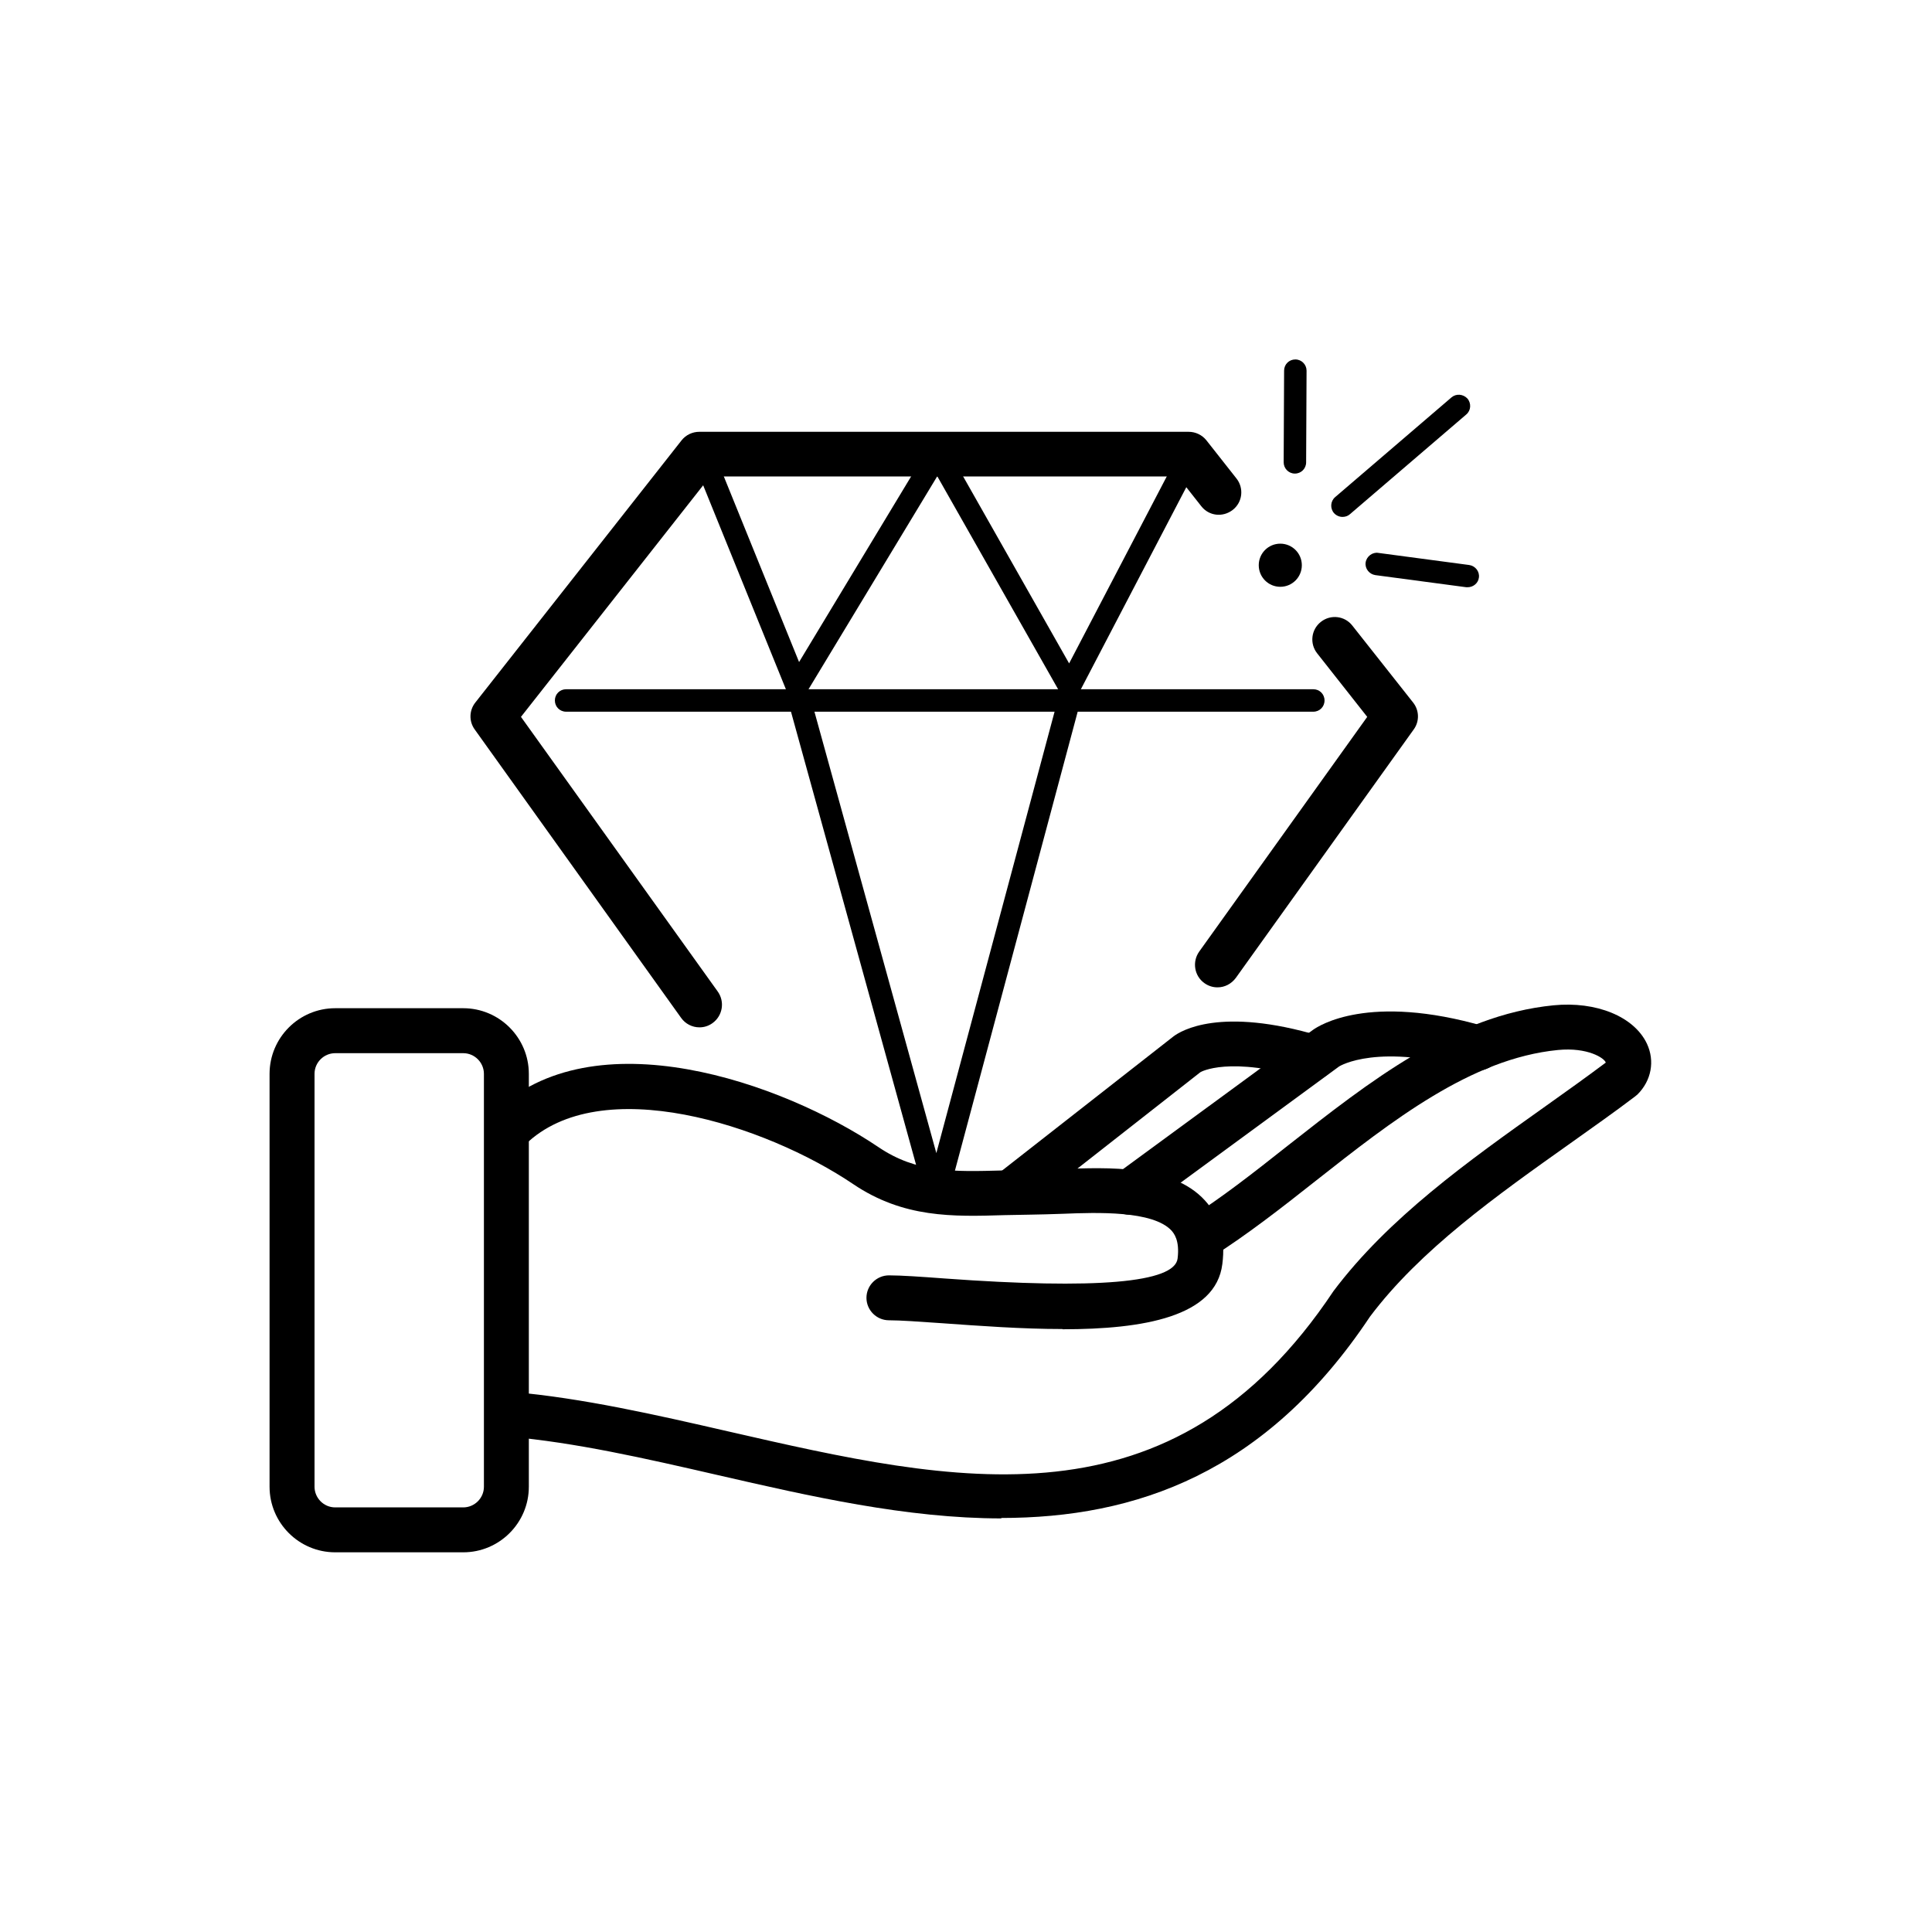
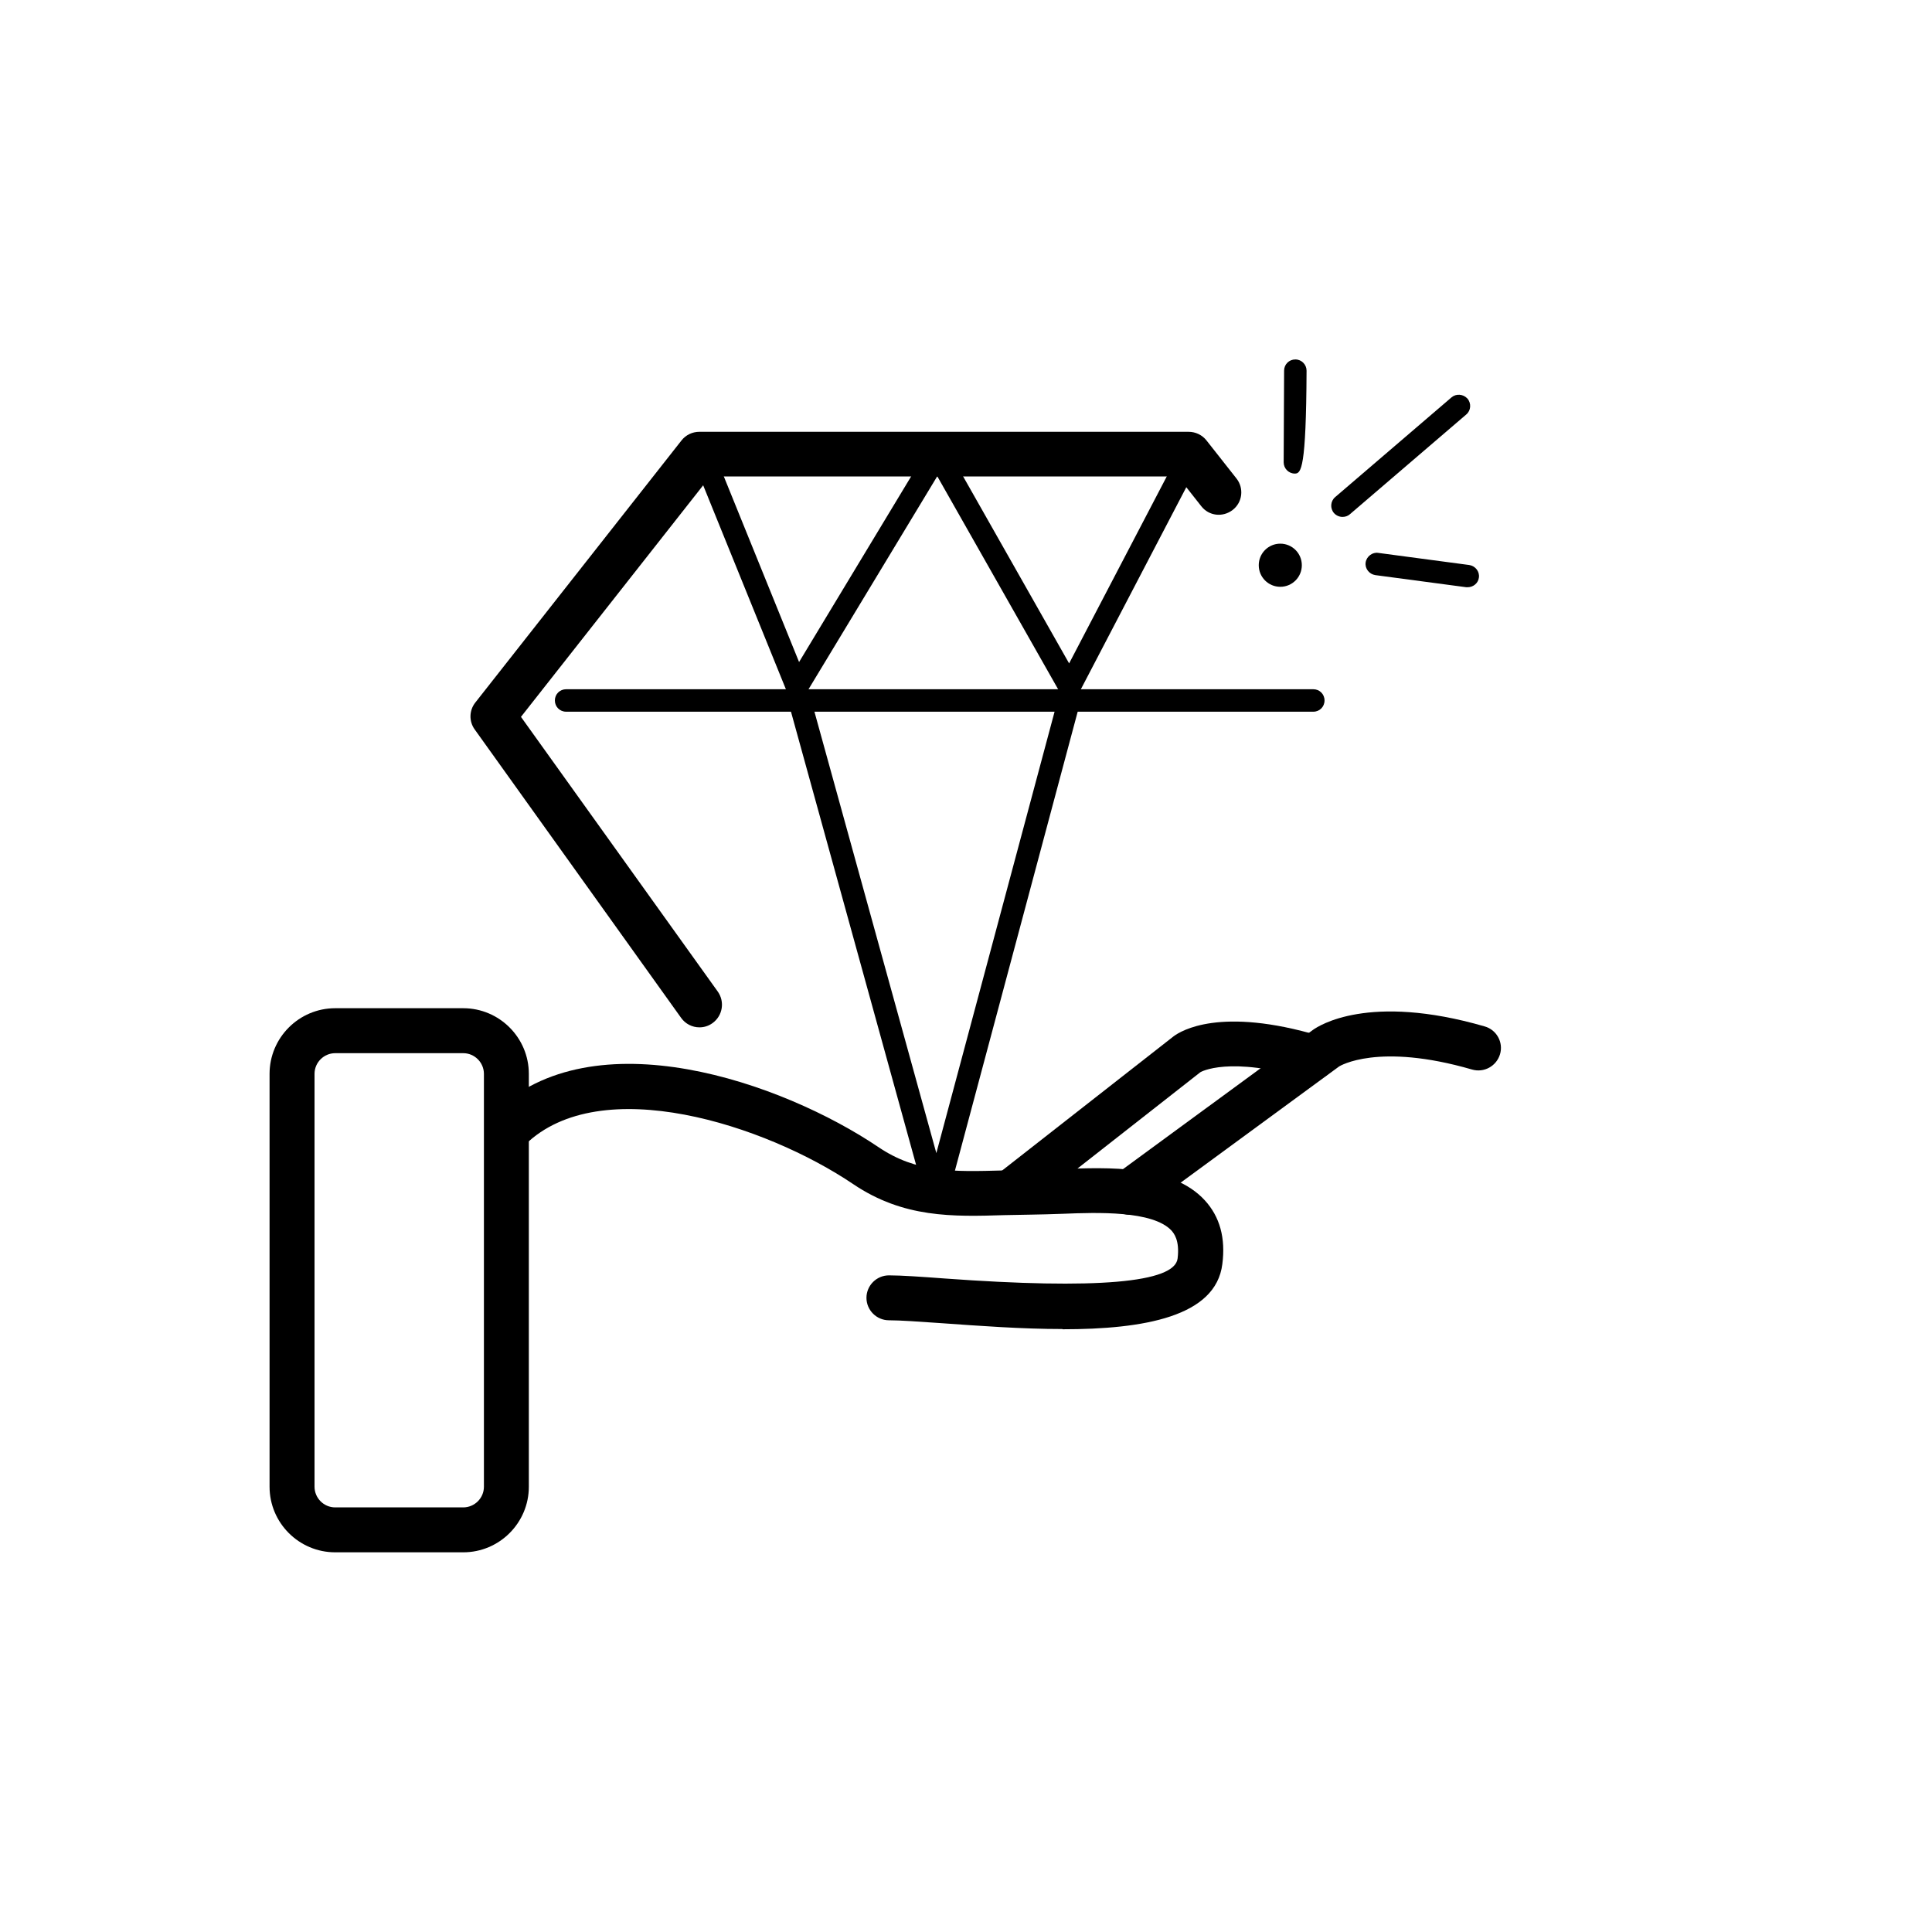
<svg xmlns="http://www.w3.org/2000/svg" width="40" height="40" viewBox="0 0 40 40" fill="none">
  <g clip-path="url(#clip0_1735_6411)">
    <path d="M26.507 12.149C26.754 12.149 26.953 11.949 26.953 11.702C26.953 11.456 26.754 11.256 26.507 11.256C26.26 11.256 26.061 11.456 26.061 11.702C26.061 11.949 26.26 12.149 26.507 12.149Z" fill="black" />
-     <path d="M20.735 31.437C18.772 31.437 16.763 30.977 14.861 30.54C13.344 30.191 11.912 29.865 10.53 29.744C10.274 29.721 10.084 29.498 10.107 29.242C10.13 28.986 10.349 28.791 10.609 28.819C12.051 28.944 13.586 29.293 15.065 29.633C19.795 30.716 24.27 31.744 27.609 26.73C28.749 25.214 30.395 24.042 31.986 22.912C32.419 22.605 32.842 22.302 33.246 22C33.219 21.907 32.87 21.679 32.256 21.739C30.456 21.916 28.819 23.205 27.237 24.451C26.507 25.028 25.814 25.567 25.102 26.019C24.884 26.154 24.595 26.088 24.46 25.874C24.326 25.656 24.391 25.372 24.605 25.233C25.279 24.809 25.949 24.284 26.66 23.721C28.349 22.395 30.093 21.019 32.163 20.814C33.051 20.726 33.833 21.047 34.098 21.609C34.265 21.967 34.191 22.372 33.902 22.66L33.851 22.702C33.428 23.023 32.977 23.34 32.521 23.665C30.986 24.753 29.4 25.879 28.363 27.261C26.205 30.502 23.512 31.428 20.726 31.428L20.735 31.437Z" fill="black" />
    <path d="M21.995 27.516C21.158 27.516 20.279 27.451 19.493 27.395C19.033 27.363 18.637 27.335 18.405 27.335C18.149 27.335 17.939 27.126 17.939 26.87C17.939 26.614 18.149 26.405 18.405 26.405C18.66 26.405 19.065 26.433 19.563 26.47C22.698 26.698 24.321 26.558 24.381 26.056C24.428 25.67 24.298 25.53 24.256 25.479C23.87 25.061 22.707 25.102 22.009 25.13C21.498 25.149 21.154 25.149 20.795 25.158C19.726 25.191 18.707 25.219 17.665 24.516C15.847 23.288 12.433 22.181 10.874 23.698C10.688 23.879 10.395 23.874 10.219 23.688C10.042 23.502 10.042 23.209 10.228 23.033C12.284 21.033 16.2 22.409 18.186 23.749C18.977 24.284 19.73 24.261 20.767 24.233C21.13 24.223 21.465 24.223 21.977 24.205C22.944 24.167 24.27 24.116 24.944 24.851C25.256 25.191 25.377 25.633 25.307 26.172C25.172 27.261 23.679 27.521 22 27.521L21.995 27.516Z" fill="black" />
    <path d="M9.591 32.139H6.94C6.191 32.139 5.581 31.53 5.581 30.781V22.233C5.581 21.484 6.191 20.874 6.94 20.874H9.591C10.339 20.874 10.949 21.484 10.949 22.233V30.781C10.949 31.53 10.339 32.139 9.591 32.139V32.139ZM6.94 21.805C6.707 21.805 6.512 21.995 6.512 22.233V30.781C6.512 31.014 6.702 31.209 6.94 31.209H9.591C9.823 31.209 10.019 31.019 10.019 30.781V22.233C10.019 22 9.828 21.805 9.591 21.805H6.94Z" fill="black" />
    <path d="M23.386 25.149C23.242 25.149 23.102 25.084 23.009 24.958C22.856 24.749 22.902 24.46 23.112 24.307L27.186 21.321C27.298 21.242 28.33 20.553 30.739 21.251C30.986 21.321 31.13 21.581 31.056 21.828C30.981 22.074 30.726 22.214 30.479 22.144C28.526 21.577 27.735 22.074 27.726 22.079L23.66 25.061C23.577 25.121 23.484 25.149 23.386 25.149V25.149Z" fill="black" />
    <path d="M14.479 21.27C14.335 21.27 14.191 21.2 14.102 21.074L9.828 15.102C9.707 14.935 9.712 14.707 9.842 14.544L14.112 9.116C14.2 9.005 14.335 8.94 14.479 8.94H24.609C24.753 8.94 24.888 9.005 24.977 9.116L25.6 9.907C25.758 10.107 25.726 10.4 25.521 10.558C25.316 10.716 25.028 10.684 24.87 10.479L24.386 9.865H14.702L10.786 14.842L14.861 20.53C15.009 20.739 14.963 21.028 14.754 21.181C14.67 21.242 14.577 21.27 14.484 21.27H14.479Z" fill="black" />
-     <path d="M25.205 20.442C25.112 20.442 25.019 20.414 24.935 20.354C24.726 20.205 24.679 19.912 24.828 19.702L28.307 14.842L27.27 13.526C27.112 13.326 27.144 13.033 27.349 12.874C27.549 12.716 27.842 12.749 28 12.954L29.256 14.544C29.386 14.707 29.391 14.935 29.27 15.102L25.586 20.247C25.493 20.372 25.354 20.442 25.209 20.442H25.205Z" fill="black" />
    <path d="M27.191 14.735H11.721C11.591 14.735 11.488 14.633 11.488 14.502C11.488 14.372 11.591 14.27 11.721 14.27H27.191C27.321 14.27 27.423 14.372 27.423 14.502C27.423 14.633 27.321 14.735 27.191 14.735Z" fill="black" />
    <path d="M19.386 25C19.284 25 19.191 24.93 19.163 24.828L16.316 14.516C16.284 14.391 16.354 14.265 16.479 14.228C16.6 14.195 16.73 14.265 16.767 14.391L19.386 23.874L21.926 14.391C21.958 14.265 22.088 14.195 22.209 14.228C22.335 14.261 22.409 14.391 22.372 14.512L19.614 24.823C19.586 24.926 19.493 24.995 19.391 24.995L19.386 25Z" fill="black" />
    <path d="M16.502 14.456C16.502 14.456 16.488 14.456 16.484 14.456C16.395 14.451 16.321 14.395 16.288 14.312L14.377 9.6C14.33 9.479 14.386 9.344 14.507 9.298C14.623 9.247 14.763 9.307 14.809 9.428L16.544 13.707L19.214 9.284C19.256 9.214 19.349 9.158 19.414 9.172C19.498 9.172 19.572 9.219 19.614 9.288L22.135 13.735L24.377 9.442C24.437 9.326 24.577 9.284 24.688 9.344C24.805 9.405 24.846 9.544 24.786 9.656L22.349 14.326C22.312 14.4 22.233 14.451 22.149 14.451C22.056 14.451 21.986 14.409 21.944 14.335L19.405 9.86L16.698 14.339C16.656 14.409 16.581 14.451 16.498 14.451L16.502 14.456Z" fill="black" />
    <path d="M27.795 10.702C27.73 10.702 27.665 10.674 27.619 10.623C27.535 10.526 27.544 10.377 27.642 10.293L30.051 8.228C30.149 8.144 30.293 8.158 30.381 8.251C30.465 8.349 30.456 8.498 30.358 8.581L27.949 10.646C27.907 10.684 27.851 10.702 27.795 10.702Z" fill="black" />
-     <path d="M26.809 9.805C26.679 9.805 26.577 9.698 26.577 9.572L26.586 7.674C26.586 7.544 26.688 7.442 26.819 7.442C26.949 7.442 27.051 7.549 27.051 7.674L27.042 9.572C27.042 9.702 26.939 9.805 26.809 9.805Z" fill="black" />
+     <path d="M26.809 9.805C26.679 9.805 26.577 9.698 26.577 9.572L26.586 7.674C26.586 7.544 26.688 7.442 26.819 7.442C26.949 7.442 27.051 7.549 27.051 7.674C27.042 9.702 26.939 9.805 26.809 9.805Z" fill="black" />
    <path d="M30.391 12.158C30.391 12.158 30.372 12.158 30.358 12.158L28.474 11.907C28.349 11.888 28.256 11.772 28.274 11.646C28.293 11.516 28.419 11.428 28.535 11.447L30.419 11.698C30.544 11.716 30.637 11.832 30.619 11.958C30.605 12.074 30.502 12.158 30.386 12.158H30.391Z" fill="black" />
    <path d="M20.926 25.149C20.786 25.149 20.651 25.088 20.558 24.972C20.4 24.772 20.437 24.479 20.637 24.321L24.298 21.456C24.447 21.344 25.261 20.833 27.321 21.447C27.567 21.521 27.707 21.777 27.633 22.023C27.558 22.27 27.302 22.409 27.056 22.335C25.442 21.851 24.856 22.195 24.851 22.2L21.214 25.051C21.13 25.116 21.028 25.149 20.926 25.149Z" fill="black" />
  </g>
  <defs>
    <clipPath id="clip0_1735_6411">
      <rect width="28.609" height="24.698" fill="white" transform="translate(5.581 7.442)" />
    </clipPath>
  </defs>
</svg>